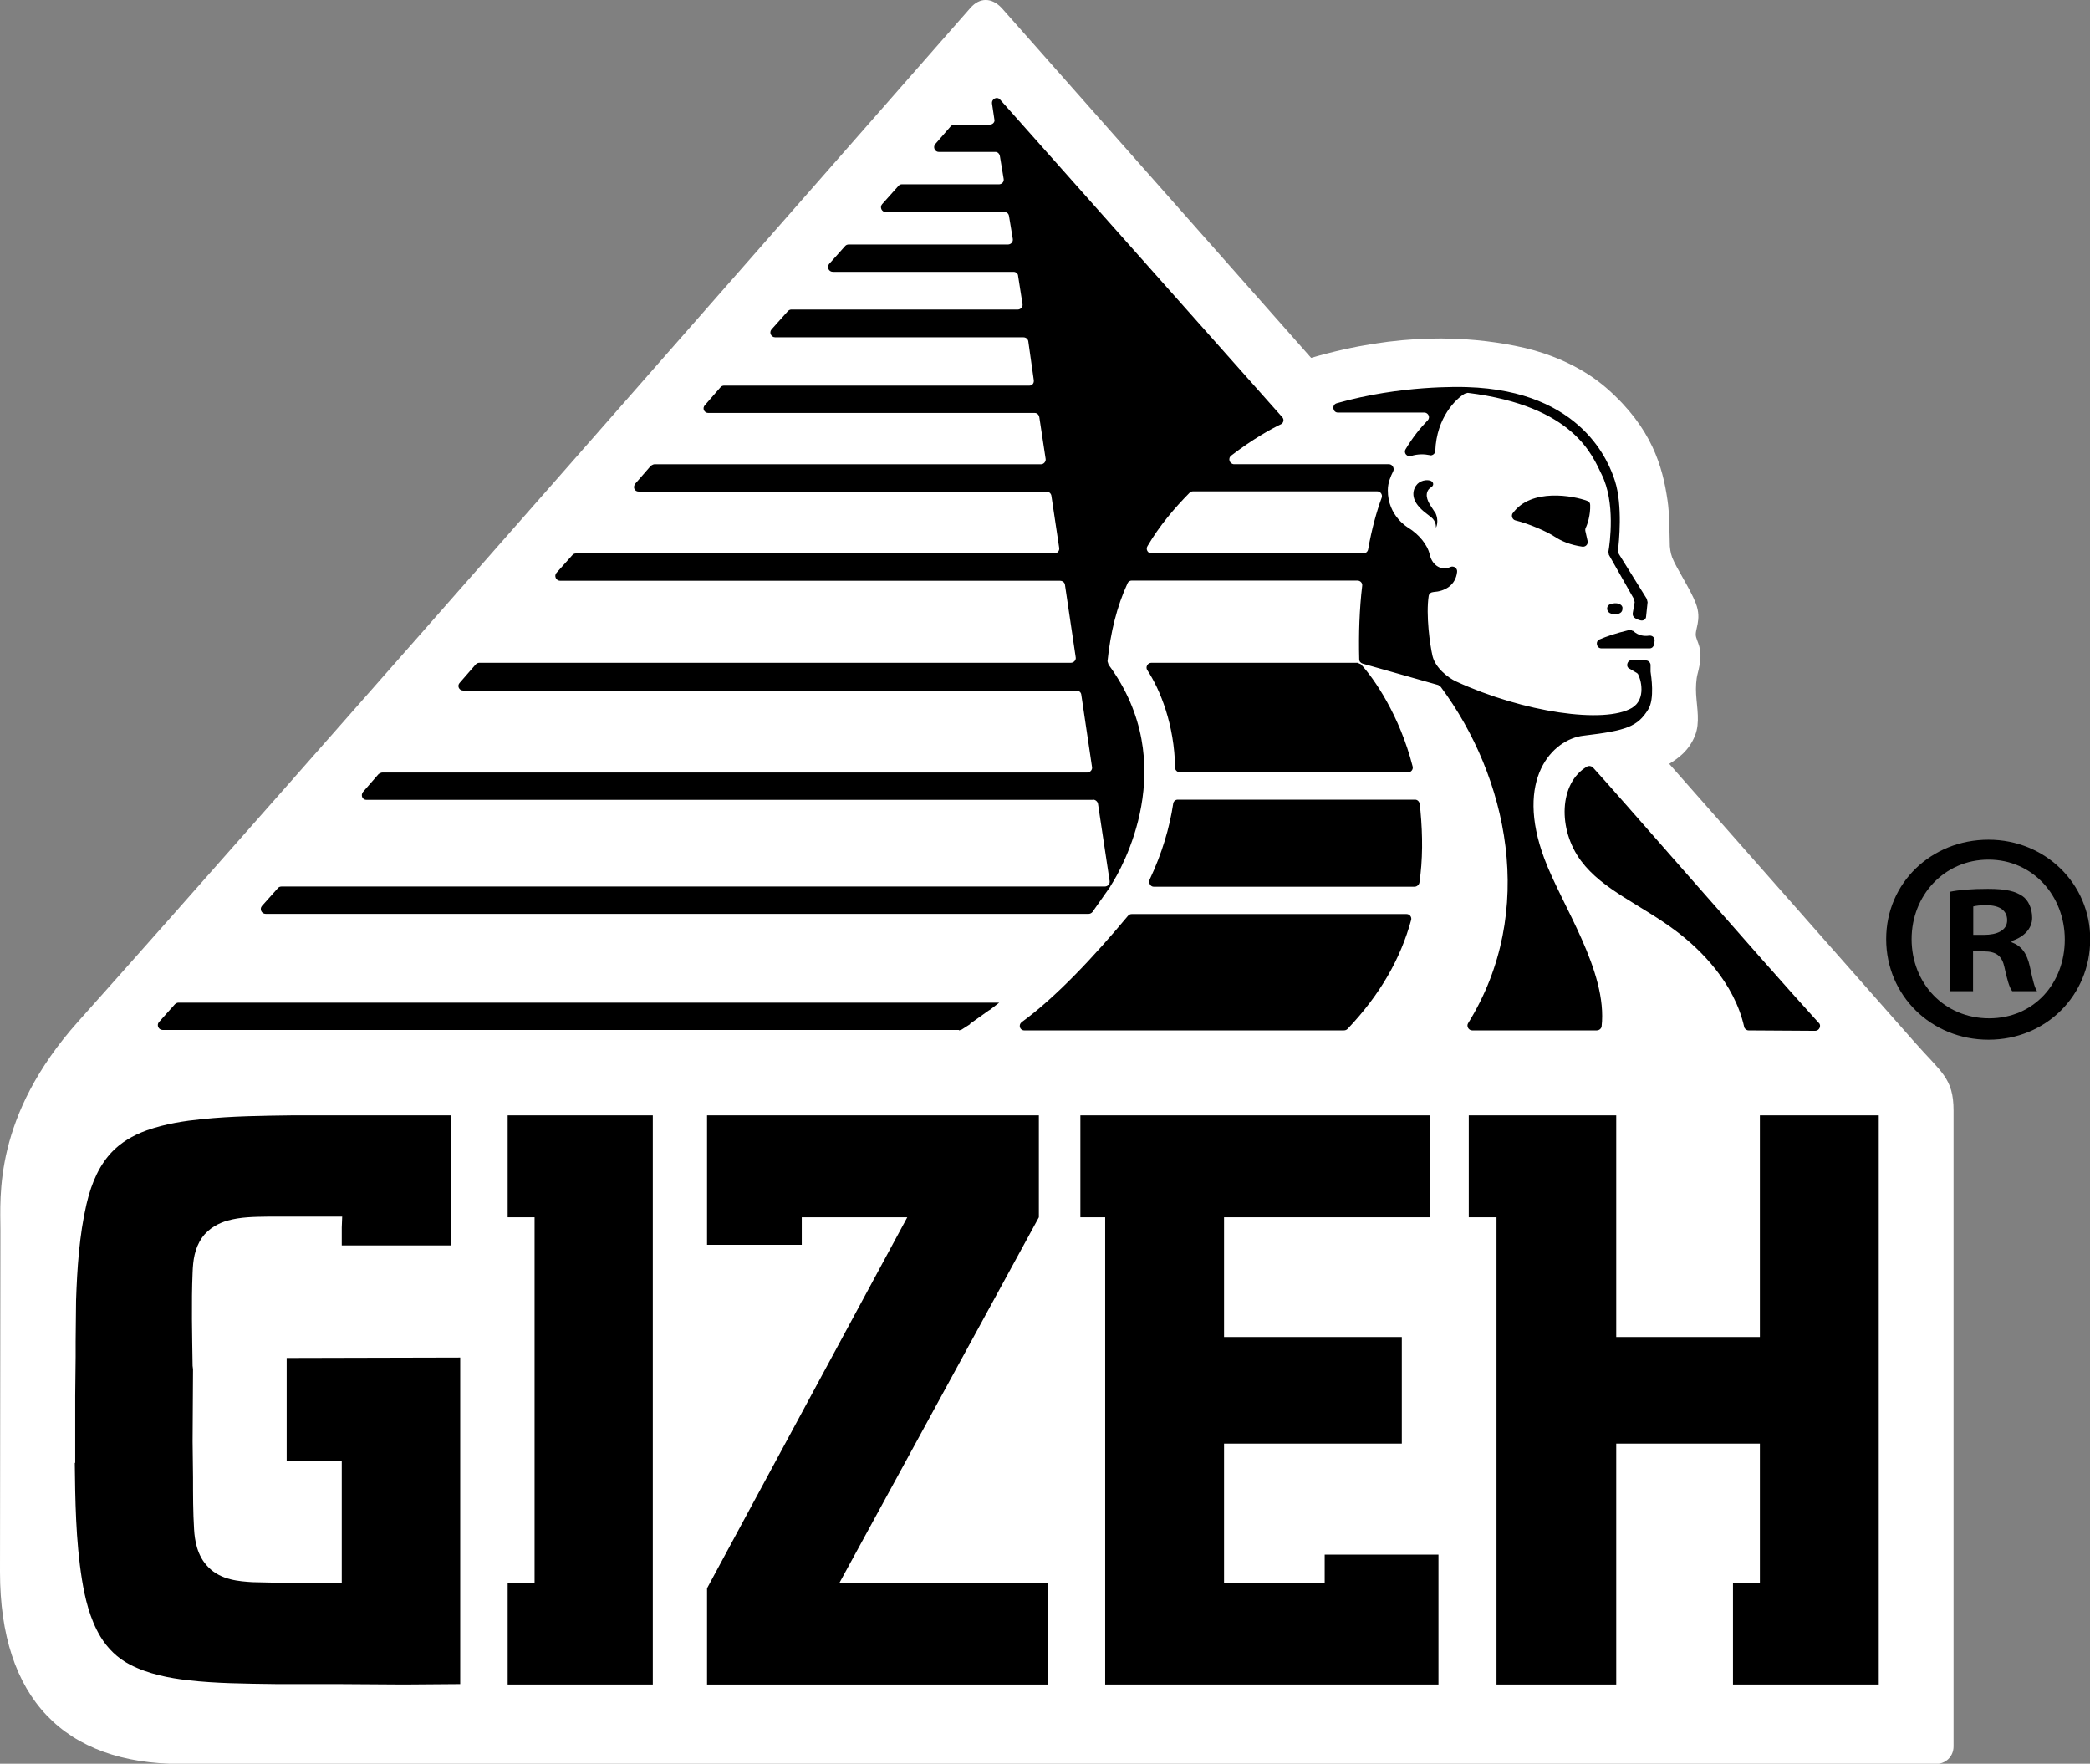
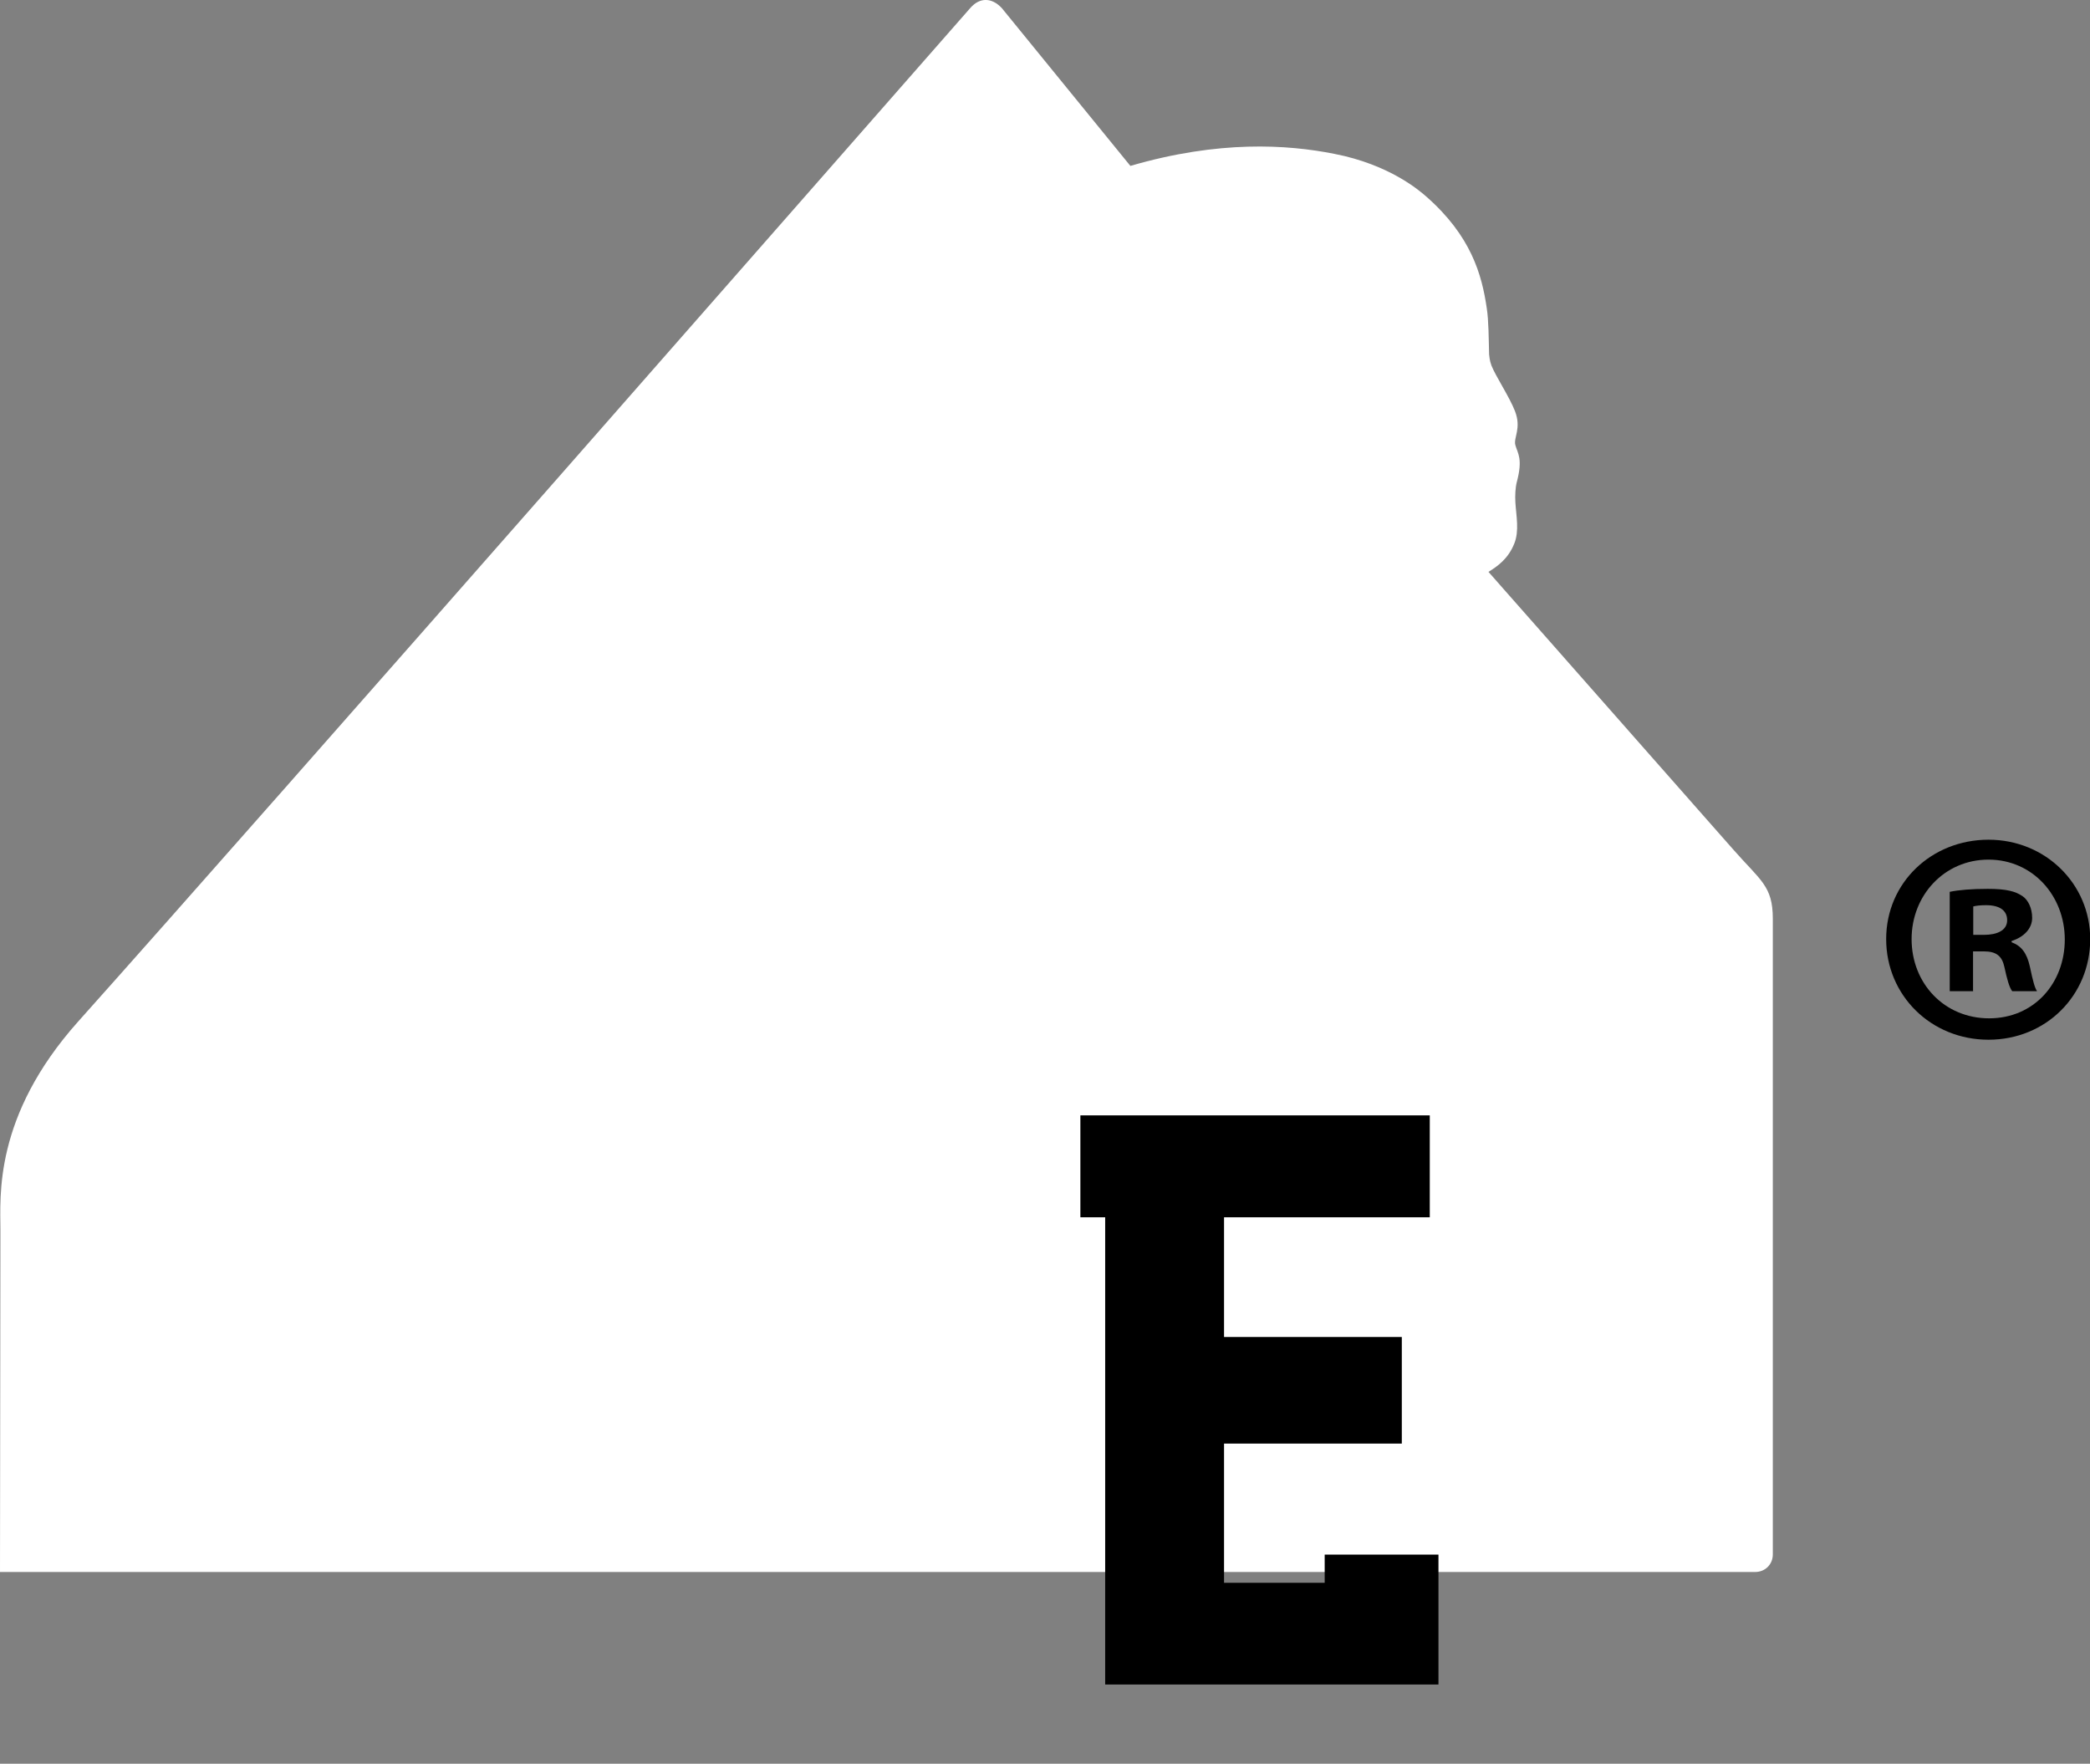
<svg xmlns="http://www.w3.org/2000/svg" id="Ebene_1" data-name="Ebene 1" viewBox="0 0 98.64 83.24">
  <rect x="0" y="0" width="98.64" height="83.24" fill="#808080" stroke="none" />
  <defs>
    <style>      .cls-1 {        fill: #fff;      }      .cls-1, .cls-2 {        fill-rule: evenodd;      }    </style>
  </defs>
-   <path class="cls-1" d="m.02,58.05l-.02,16.14c0,5.97,3.04,9.06,8.53,9.06h82.84c.46,0,.83-.35.83-.83v-30c0-1.55-.58-1.8-1.87-3.27l-11.55-13.1c.42-.26.93-.61,1.22-1.34.24-.6.09-1.29.05-1.94-.02-.32,0-.71.07-.97.29-1.09.04-1.34-.07-1.73-.1-.35.3-.79-.02-1.61-.26-.67-.91-1.64-1.11-2.15-.09-.24-.1-.46-.11-.53-.02-.74-.02-1.59-.11-2.17-.23-1.59-.74-3.41-2.84-5.26-.32-.28-1.73-1.52-4.36-2.03-2.22-.44-5.44-.65-9.62.57L47.28.38c-.48-.51-1.04-.5-1.47-.02C41.26,5.54,12.75,38.08,3.69,48.21-.32,52.7.02,56.49.02,58.05Z" />
-   <polygon class="cls-2" points="81.8 74.7 81.79 74.7 81.79 79.5 88.67 79.5 88.67 52.64 83.06 52.64 83.06 63.1 76.28 63.1 76.28 52.64 69.32 52.64 69.32 57.45 70.63 57.45 70.63 79.5 76.28 79.5 76.28 68.13 83.06 68.13 83.06 74.7 81.8 74.7" />
+   <path class="cls-1" d="m.02,58.05l-.02,16.14h82.84c.46,0,.83-.35.83-.83v-30c0-1.55-.58-1.8-1.87-3.27l-11.55-13.1c.42-.26.93-.61,1.22-1.34.24-.6.09-1.29.05-1.94-.02-.32,0-.71.07-.97.29-1.09.04-1.34-.07-1.73-.1-.35.3-.79-.02-1.61-.26-.67-.91-1.64-1.11-2.15-.09-.24-.1-.46-.11-.53-.02-.74-.02-1.59-.11-2.17-.23-1.59-.74-3.41-2.84-5.26-.32-.28-1.73-1.52-4.36-2.03-2.22-.44-5.44-.65-9.62.57L47.28.38c-.48-.51-1.04-.5-1.47-.02C41.26,5.54,12.75,38.08,3.69,48.21-.32,52.7.02,56.49.02,58.05Z" />
  <polygon class="cls-2" points="67.89 79.5 67.89 73.37 62.52 73.37 62.52 74.7 57.77 74.7 57.77 68.13 66.16 68.13 66.16 63.1 57.77 63.1 57.77 57.45 67.48 57.45 67.48 52.64 50.99 52.64 50.99 57.45 52.16 57.45 52.16 79.5 67.89 79.5" />
-   <polygon class="cls-2" points="33.37 79.5 49.44 79.5 49.44 74.7 39.62 74.7 49.03 57.45 49.03 52.64 33.37 52.64 33.37 58.75 37.84 58.75 37.84 57.45 42.82 57.45 33.37 74.96 33.37 79.5" />
-   <polygon class="cls-2" points="30.81 79.5 30.81 52.64 23.96 52.64 23.96 57.45 25.23 57.45 25.23 74.7 23.96 74.7 23.96 79.5 30.81 79.5" />
-   <path class="cls-2" d="m3.53,69.03c.02,1.71.04,3.67.34,5.53.14.85.36,1.83.87,2.68.34.56.81,1.02,1.39,1.32.87.45,1.87.64,2.75.74,1.32.15,2.67.16,4.17.18h2.88l3.14.02,2.65-.02v-15.41l-8.19.02v4.86h2.6v5.76h-2.42l-1.8-.04c-.6-.04-1.48-.09-2.08-.71-.53-.53-.64-1.27-.67-1.78-.05-.81-.05-1.64-.05-2.44l-.02-1.71.02-3.41-.02-.16c-.02-1.45-.06-2.97,0-4.4.02-.57.09-1.13.44-1.64.33-.48.85-.71,1.2-.81.63-.18,1.29-.18,1.91-.19h3.51l-.02.51v.85h5.17v-6.14h-7.5c-1.38.02-2.83.03-4.27.18-.8.08-1.71.21-2.61.53-.67.24-1.23.59-1.64,1.02-.55.58-.95,1.38-1.2,2.47-.34,1.47-.44,3.05-.49,4.54l-.02,1.94v.71l-.02,1.84v3.18Z" />
-   <path class="cls-2" d="m76.58,28.7c-.02-.21-.29-.28-.57-.19-.2.06-.21.32-.04.42.18.11.64.09.6-.23Zm.48,1.08c-.05-.04-.12-.05-.19-.04-.62.15-1.06.3-1.38.44-.21.09-.14.42.09.42h2.28c.11,0,.19-.09.21-.19l.02-.16c.02-.16-.11-.27-.26-.25-.2.03-.49.02-.76-.23Zm8.78,18.5c-2.81-3.09-9.66-10.98-10.66-12.06-.07-.07-.19-.09-.28-.04-1.32.77-1.39,2.96-.28,4.45,1.03,1.38,2.82,2.06,4.47,3.3,1.16.87,2.76,2.44,3.23,4.54.02.09.11.16.21.16l3.14.02c.19,0,.3-.23.18-.37Zm-14.44-24.07c-.09.12-.03.31.12.35.66.16,1.51.54,1.84.76s.76.4,1.32.48c.16.02.28-.12.25-.26l-.11-.49s-.01-.09.02-.14c.08-.15.23-.62.21-1.08,0-.09-.05-.16-.14-.19-.63-.24-2.65-.62-3.51.58Zm-3.69-.05c-.12-.21-.41-.53-.37-.85.05-.34.32-.28.3-.48-.03-.21-.43-.22-.67-.05-.18.12-.51.6.04,1.18.21.23.49.39.62.53.17.2.14.42.14.42,0,0,.18-.32-.05-.76Zm-.23-2.67c.14.02.26-.09.26-.21.06-1.59.99-2.47,1.39-2.7l.14-.04c5.03.62,5.89,2.98,6.32,3.85.66,1.32.39,3.25.32,3.65l.02.14,1.18,2.08.04.16-.09.51c-.02.09.02.18.09.23.07.05.18.1.28.12.13.03.26-.05.26-.19l.07-.67-.04-.16-1.32-2.12-.04-.14c.05-.39.23-2.14-.14-3.3-.26-.81-1.51-4.26-6.97-4.43-.34-.01-3.13-.1-6.16.76-.25.07-.19.44.05.44h4.08c.19,0,.3.23.16.37-.36.37-.71.81-1.04,1.36-.11.18.07.38.26.32.31-.1.64-.09.87-.04Zm-22.21,27.14l.12-.04.39-.25v-.02l.9-.64.04-.02.44-.34H8.42c-.07,0-.12.04-.16.07l-.76.85c-.12.14-.02.37.18.37h37.57Zm18.15,0c.07,0,.13-.02.18-.07,1.55-1.63,2.51-3.34,3-5.14.04-.14-.07-.28-.21-.28h-12.98c-.07,0-.13.03-.18.09-1.61,1.93-3.4,3.84-5.01,5.01-.17.13-.09.39.12.39h15.08Zm-11.83-10.89c.11,0,.21.09.23.19l.55,3.65c.02.14-.09.26-.23.26H13.28c-.05,0-.12.02-.16.07l-.76.85c-.12.14-.02.37.18.37h38.84c.07,0,.14-.04.18-.09l.83-1.18.05-.09c.48-.74,3.35-5.7-.12-10.4l-.05-.16c.14-1.36.44-2.59.95-3.69.03-.07.11-.12.19-.12h10.65c.14,0,.25.11.23.25-.13,1.08-.17,2.26-.14,3.46,0,.11.07.18.16.21l3.57,1.01.12.09c3.14,4.22,4.57,10.58,1.29,15.87-.09.14.02.34.19.34h5.88c.12,0,.22-.09.23-.19.29-2.6-1.87-5.69-2.7-7.91-1.41-3.76.37-5.64,1.85-5.81,2.03-.24,2.55-.43,3.05-1.24.31-.5.14-1.57.11-1.78v-.28c.02-.12-.09-.25-.21-.25l-.67-.02c-.23,0-.32.34-.09.42l.32.19.05.04c.14.23.41,1.2-.28,1.61-1.29.76-5.1.22-8.3-1.25-.39-.18-.98-.65-1.11-1.2-.12-.51-.32-1.94-.18-2.84.02-.11.11-.17.23-.18.51-.03,1.04-.3,1.11-.95.02-.18-.16-.3-.32-.23-.39.19-.85-.05-.97-.58-.11-.49-.53-.97-1.01-1.27,0,0-.98-.55-.97-1.78,0-.35.14-.66.25-.88.08-.15-.04-.34-.19-.34h-7.31c-.21,0-.32-.27-.14-.41,1.03-.79,1.91-1.27,2.35-1.48.12-.06.16-.23.05-.34l-13.3-14.97c-.14-.18-.42-.05-.39.18l.11.74c.04.12-.07.25-.21.25h-1.66c-.07,0-.12.02-.18.07l-.74.85c-.12.14-.02.37.16.37h2.68c.11,0,.19.09.21.19l.18,1.09c.02.14-.09.25-.23.25h-4.59c-.07,0-.12.04-.16.09l-.76.85c-.12.14-.02.37.18.37h5.6c.11,0,.19.07.21.18l.18,1.09c.02.14-.09.26-.23.26h-7.52c-.05,0-.12.02-.16.07l-.76.85c-.12.14-.02.37.18.37h8.53c.11,0,.21.09.21.19l.21,1.34c.02.12-.09.25-.23.25h-10.7c-.05,0-.12.04-.16.09l-.76.85c-.12.14-.02.37.18.37h11.71c.11,0,.21.07.23.18l.26,1.84c.02.14-.07.26-.21.26h-14.41c-.05,0-.12.02-.16.07l-.74.85c-.14.14-.04.37.16.37h15.41c.11,0,.19.09.21.19l.3,1.98c.02.12-.09.25-.21.25h-18.24c-.07,0-.12.04-.18.07l-.74.85c-.12.16-.04.37.16.37h19.25c.12,0,.21.09.23.19l.37,2.47c.02.14-.09.26-.23.26h-22.58c-.05,0-.12.02-.16.07l-.76.85c-.12.14-.02.37.18.37h23.59c.11,0,.21.07.23.18l.51,3.44c.02.12-.09.25-.23.25h-27.92c-.07,0-.14.04-.18.09l-.74.85c-.14.14-.04.37.16.37h28.94c.11,0,.21.07.23.18l.51,3.44c.02.12-.09.25-.23.25H18.05c-.07,0-.12.04-.18.07l-.74.85c-.12.16-.02.37.16.37h34.29Zm15.17,4.11c.11,0,.21-.09.23-.19.16-1.07.16-2.21.05-3.39l-.04-.34c-.02-.11-.11-.19-.21-.19h-11.21c-.11,0-.2.09-.21.19-.17,1.13-.52,2.33-1.11,3.58-.07.16.04.34.19.34h12.31Zm-.3-5.4c.14,0,.25-.14.21-.28-.61-2.4-1.82-4.15-2.44-4.82l-.16-.07h-9.73c-.18,0-.29.21-.19.35.6.91,1.28,2.56,1.31,4.61,0,.11.11.21.23.21h10.77Zm-12.11-10.33c-.18,0-.29-.2-.19-.35.57-.97,1.27-1.79,1.98-2.51.04-.04.09-.07.16-.07h8.7c.16,0,.26.16.21.3-.24.65-.47,1.48-.64,2.44-.02.11-.12.19-.23.19h-9.99Z" />
  <path d="m93.13,44.12h.51c.6,0,1.09-.2,1.09-.69,0-.43-.31-.71-1-.71-.29,0-.49.03-.6.06v1.34Zm5.52.2c0,2.66-2.09,4.75-4.8,4.75s-4.83-2.09-4.83-4.75,2.14-4.69,4.83-4.69,4.8,2.09,4.8,4.69Zm-8.43,0c0,2.09,1.54,3.74,3.66,3.74s3.57-1.66,3.57-3.72-1.51-3.77-3.6-3.77-3.63,1.69-3.63,3.75Zm2.89,2.46h-1.09v-4.69c.43-.09,1.03-.14,1.8-.14.89,0,1.3.12,1.63.34.27.18.46.57.46,1.03,0,.51-.4.91-.97,1.09v.06c.46.17.72.51.86,1.14.15.71.23,1,.34,1.17h-1.17c-.14-.17-.25-.59-.37-1.14-.11-.51-.37-.74-.97-.74h-.51v1.89Z" />
</svg>